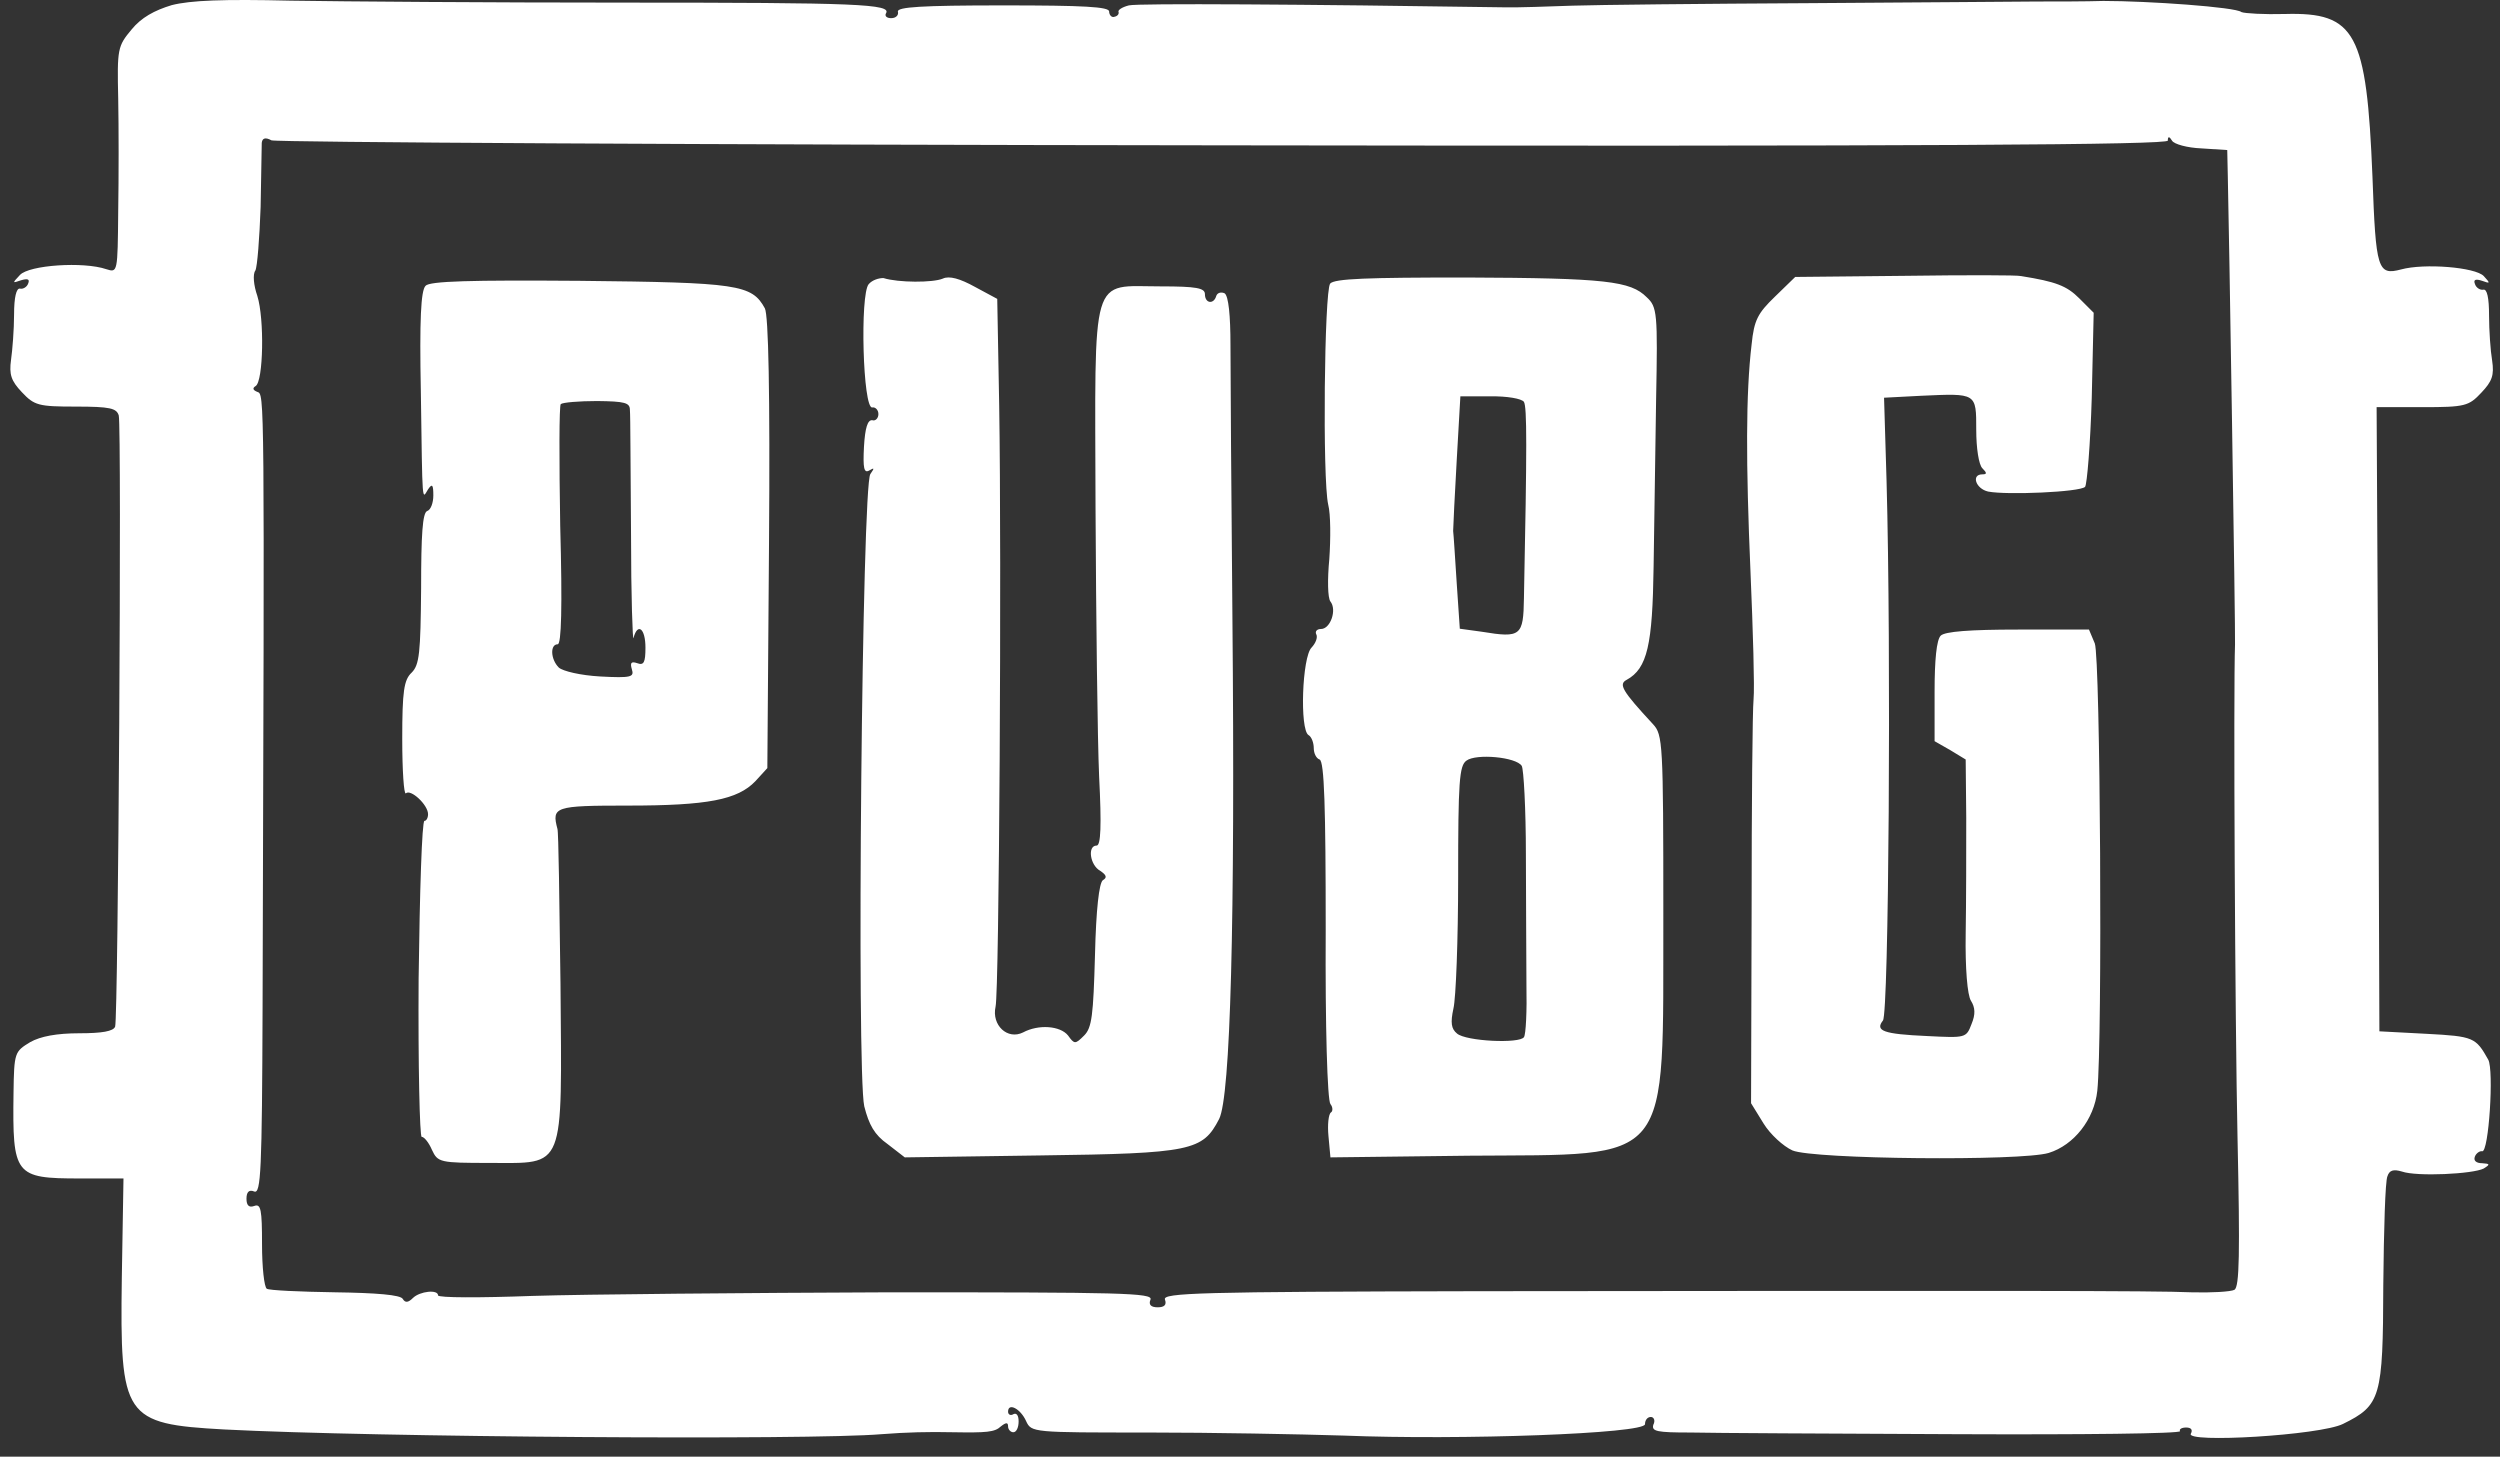
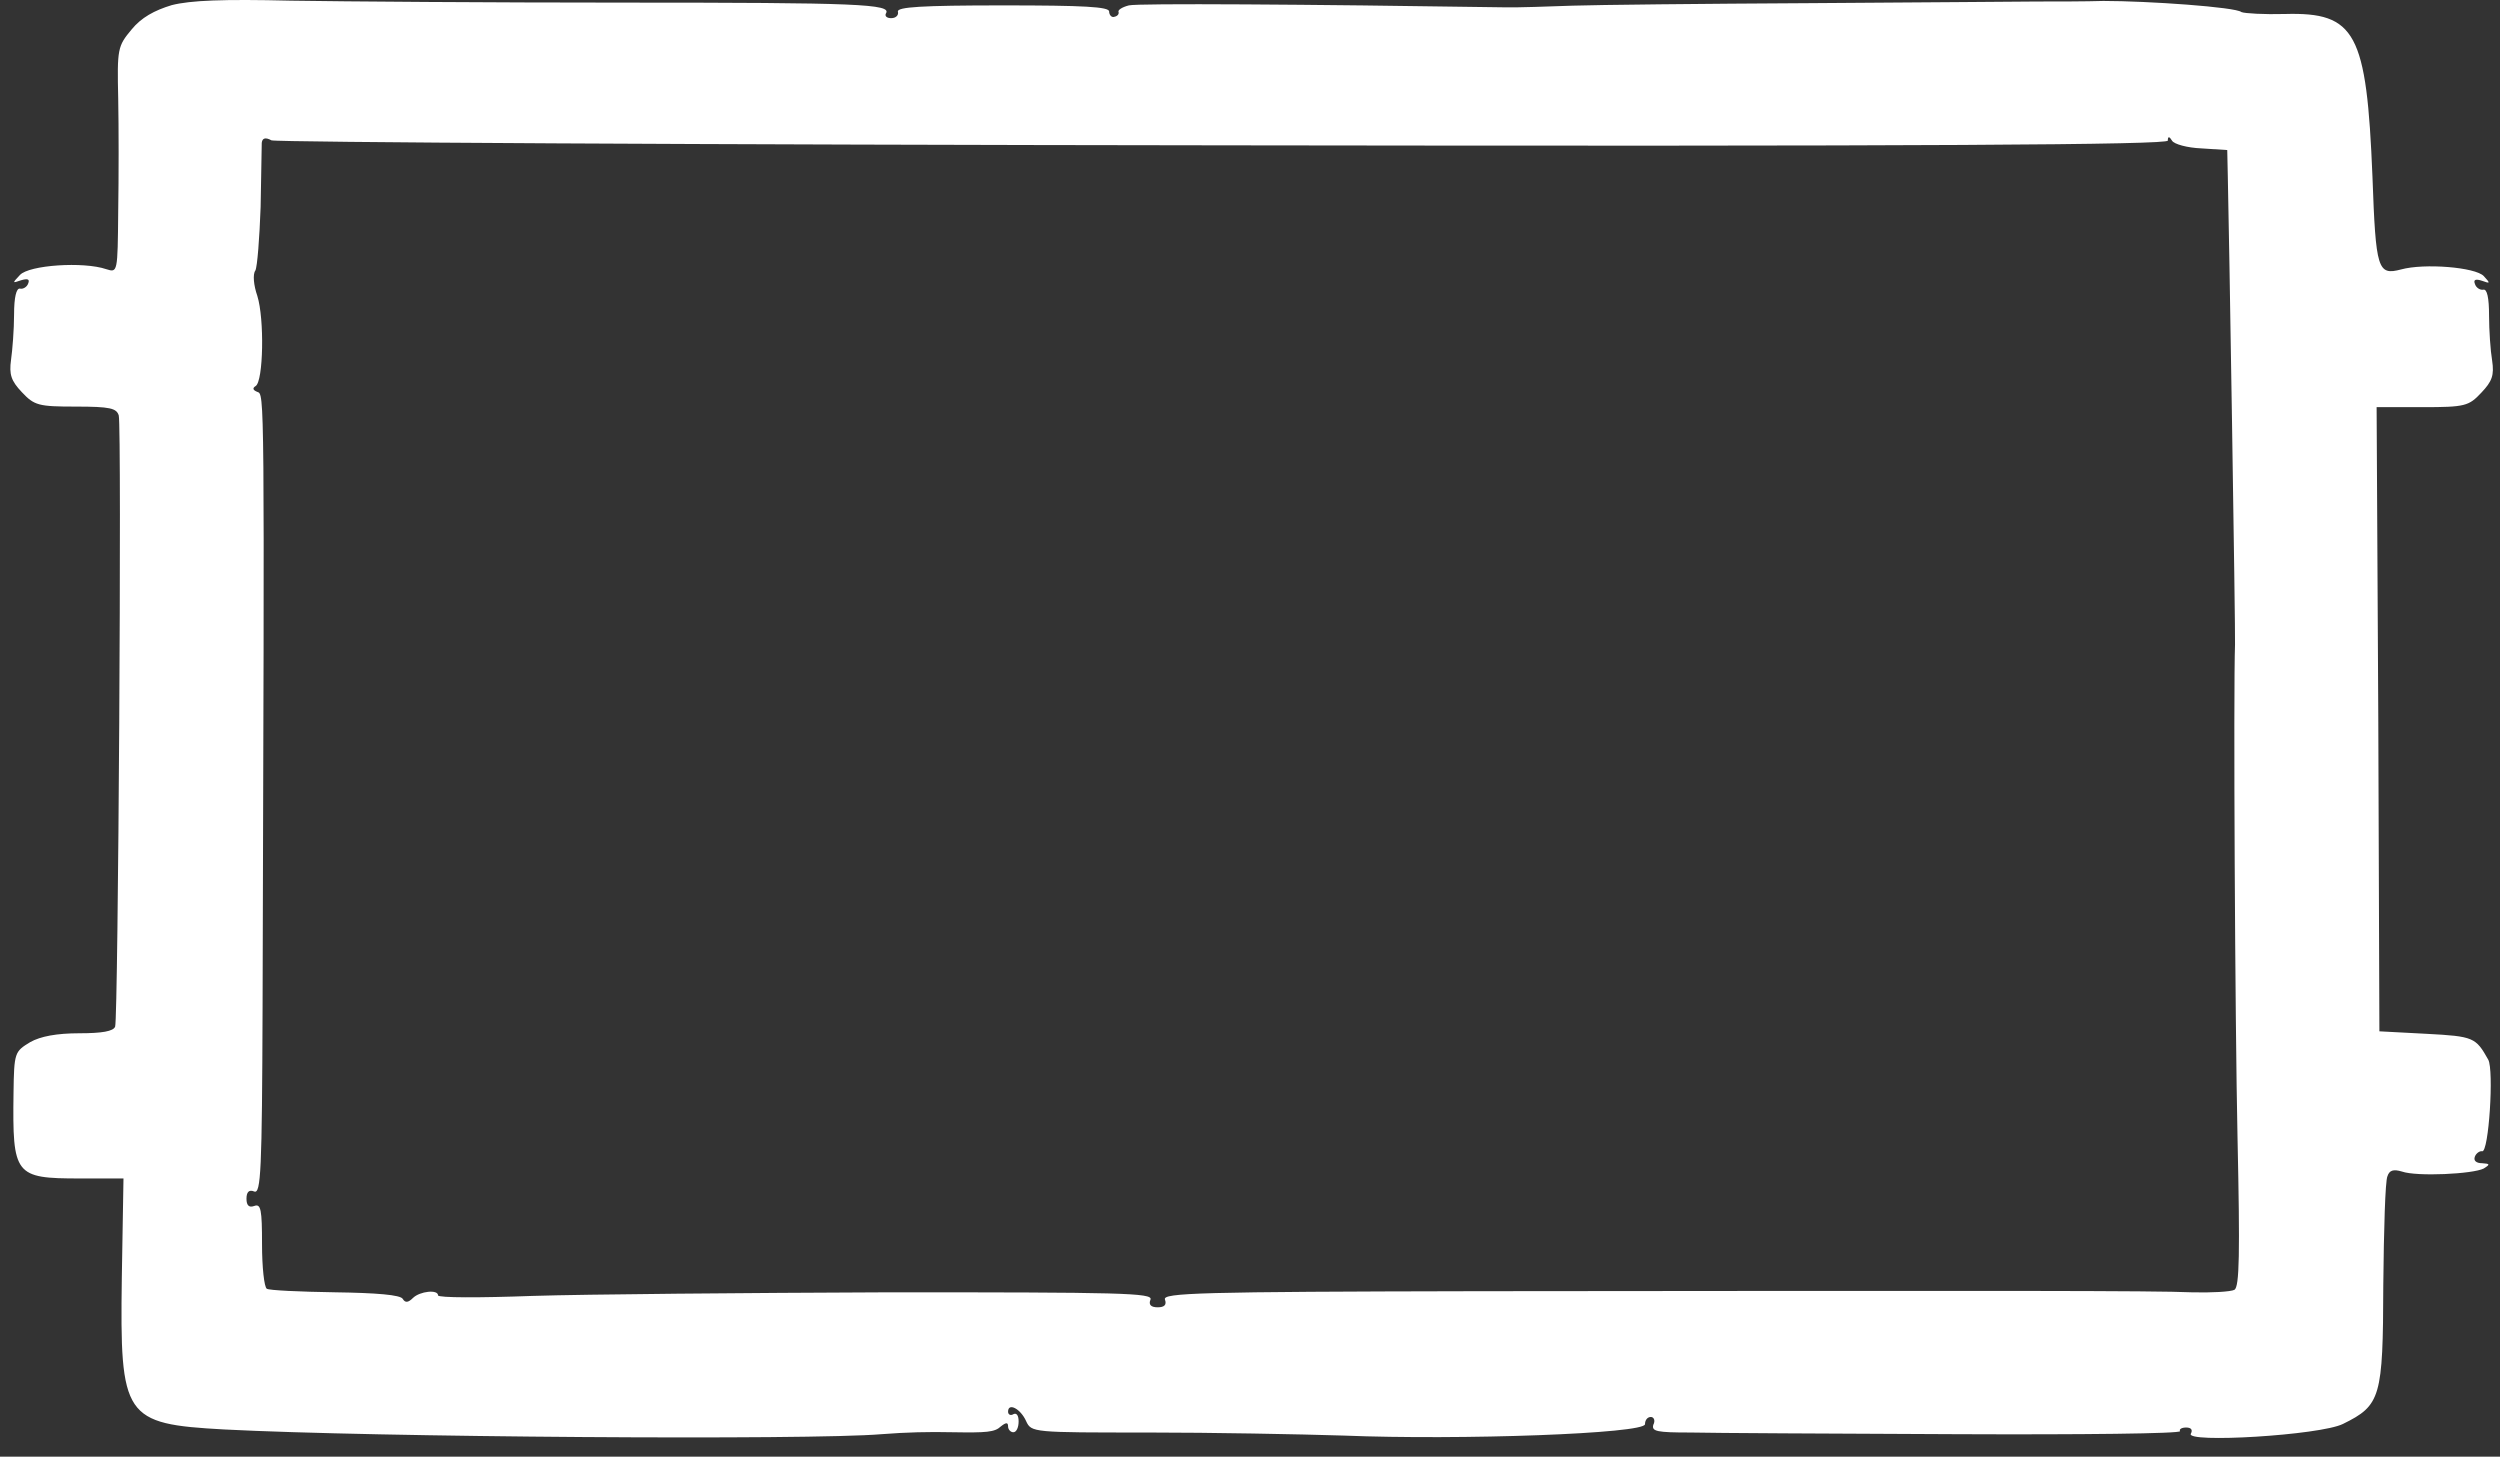
<svg xmlns="http://www.w3.org/2000/svg" width="127" height="74" viewBox="0 0 127 74" fill="none">
  <rect x="0" y="0" width="127" height="74" fill="#333333" stroke="none" />
  <path d="M8.727 0.26C7.838 0.528 7.175 0.895 6.682 1.501C5.976 2.348 5.948 2.474 6.005 4.999C6.033 6.452 6.033 9.019 6.005 10.754C5.976 13.857 5.976 13.857 5.398 13.674C4.241 13.279 1.477 13.462 1.012 13.97C0.617 14.393 0.617 14.393 1.068 14.238C1.406 14.139 1.519 14.181 1.435 14.393C1.378 14.576 1.167 14.703 1.012 14.661C0.828 14.633 0.715 15.112 0.715 15.973C0.715 16.734 0.631 17.792 0.56 18.286C0.461 19.019 0.56 19.344 1.11 19.922C1.745 20.599 1.957 20.655 3.847 20.655C5.61 20.655 5.92 20.74 6.033 21.107C6.188 21.713 6.005 51.728 5.849 52.151C5.765 52.391 5.172 52.49 4.03 52.49C2.887 52.49 2.055 52.645 1.533 52.941C0.744 53.421 0.715 53.463 0.687 55.522C0.631 59.711 0.744 59.866 4.058 59.866H6.273L6.188 64.916C6.089 72.025 6.287 72.335 11.393 72.617C18.967 73.012 41.139 73.167 44.778 72.857C46.048 72.758 47.176 72.73 48.403 72.758C50.11 72.786 50.533 72.758 50.843 72.462C51.111 72.25 51.21 72.25 51.21 72.462C51.21 72.617 51.337 72.758 51.478 72.758C51.633 72.758 51.746 72.518 51.746 72.208C51.746 71.912 51.647 71.757 51.478 71.841C51.351 71.926 51.21 71.87 51.21 71.714C51.21 71.235 51.845 71.559 52.127 72.194C52.395 72.772 52.465 72.772 58.305 72.772C61.563 72.772 66.034 72.857 68.249 72.927C74.215 73.167 83.566 72.829 83.566 72.349C83.566 72.138 83.693 71.982 83.862 71.982C84.018 71.982 84.102 72.166 83.989 72.377C83.891 72.716 84.173 72.772 85.879 72.772C86.98 72.8 93.059 72.829 99.406 72.857C105.725 72.885 110.816 72.829 110.746 72.702C110.69 72.603 110.831 72.518 111.056 72.518C111.324 72.518 111.395 72.645 111.296 72.829C110.986 73.322 117.869 72.913 119.025 72.335C120.944 71.39 121.056 70.995 121.071 65.283C121.099 62.462 121.169 59.993 121.282 59.754C121.381 59.443 121.592 59.387 122.016 59.514C122.777 59.782 125.641 59.641 126.176 59.359C126.515 59.147 126.487 59.119 126.092 59.091C125.796 59.091 125.641 58.964 125.725 58.752C125.782 58.597 125.965 58.456 126.092 58.484C126.43 58.569 126.698 54.352 126.402 53.83C125.767 52.701 125.669 52.645 123.271 52.518L120.873 52.391L120.817 36.523L120.732 20.684H123.073C125.231 20.684 125.415 20.627 126.05 19.95C126.6 19.372 126.712 19.062 126.6 18.314C126.515 17.82 126.444 16.762 126.444 16.029C126.444 15.14 126.346 14.661 126.148 14.717C125.993 14.745 125.782 14.619 125.725 14.421C125.641 14.21 125.753 14.153 126.092 14.266C126.515 14.421 126.515 14.393 126.176 14.026C125.753 13.575 123.158 13.363 121.973 13.688C120.788 13.998 120.69 13.716 120.521 8.977C120.224 1.656 119.674 0.613 116.078 0.711C115.02 0.74 114.032 0.683 113.863 0.613C113.581 0.359 109.11 0.048 106.853 0.048C105.979 0.077 104.455 0.077 103.44 0.077C102.438 0.077 97.234 0.133 91.86 0.161C86.514 0.189 81.126 0.246 79.885 0.288C78.644 0.331 77.12 0.387 76.472 0.373C66.26 0.218 57.797 0.161 57.346 0.274C57.007 0.359 56.767 0.514 56.824 0.613C56.852 0.711 56.767 0.824 56.612 0.852C56.485 0.909 56.344 0.768 56.344 0.584C56.344 0.345 55.075 0.274 50.956 0.274C46.767 0.274 45.596 0.359 45.611 0.584C45.667 0.768 45.512 0.923 45.272 0.923C45.06 0.923 44.934 0.824 45.004 0.683C45.314 0.204 43.608 0.133 31.619 0.133C24.961 0.133 17.387 0.077 14.778 0.034C11.322 -0.05 9.672 0.02 8.727 0.26ZM62.198 7.383C98.207 7.439 110.125 7.355 110.125 7.143C110.125 6.903 110.21 6.932 110.337 7.143C110.436 7.326 111.127 7.51 111.832 7.538L113.144 7.623L113.172 8.934C113.228 11.036 113.567 32.292 113.539 32.743C113.454 34.986 113.539 51.897 113.666 57.793C113.793 63.689 113.764 65.367 113.51 65.522C113.327 65.621 112.326 65.678 111.324 65.649C109.378 65.565 102.269 65.565 75.019 65.593C60.886 65.621 59.052 65.678 59.179 66.016C59.278 66.284 59.151 66.411 58.812 66.411C58.474 66.411 58.333 66.284 58.446 66.016C58.573 65.678 56.922 65.649 45.216 65.649C37.881 65.678 29.7 65.748 27.035 65.833C24.397 65.931 22.253 65.931 22.253 65.805C22.253 65.494 21.336 65.593 20.984 65.931C20.744 66.171 20.589 66.199 20.462 65.988C20.363 65.776 19.094 65.678 17.02 65.649C15.229 65.621 13.649 65.551 13.551 65.466C13.424 65.381 13.311 64.394 13.311 63.209C13.311 61.446 13.254 61.136 12.916 61.263C12.648 61.361 12.521 61.235 12.521 60.896C12.521 60.558 12.648 60.416 12.916 60.529C13.254 60.656 13.311 59.5 13.339 51.136C13.438 19.668 13.438 20.035 13.071 19.908C12.859 19.823 12.803 19.724 12.986 19.612C13.381 19.372 13.438 16.198 13.071 15.028C12.888 14.506 12.831 13.928 12.972 13.744C13.071 13.561 13.184 12.08 13.24 10.514C13.268 8.906 13.297 7.468 13.297 7.256C13.325 7.016 13.48 6.96 13.79 7.129C14.03 7.228 35.822 7.355 62.198 7.383Z" fill="white" />
-   <path d="M96.796 14.012L91.197 14.069L90.167 15.07C89.293 15.916 89.109 16.255 88.982 17.496C88.686 19.993 88.686 23.491 88.926 29.076C89.053 32.052 89.138 34.944 89.081 35.522C89.025 36.1 88.982 40.938 88.982 46.312L88.954 56.044L89.589 57.074C89.927 57.624 90.59 58.23 91.056 58.442C92.114 58.893 102.678 58.992 104.074 58.569C105.358 58.174 106.388 56.862 106.543 55.41C106.811 52.856 106.698 33.42 106.416 32.687L106.12 31.982H102.509C100.069 31.982 98.799 32.08 98.588 32.292C98.376 32.504 98.277 33.533 98.277 35.127V37.652L99.067 38.103L99.857 38.583L99.885 41.531C99.885 43.167 99.885 45.79 99.857 47.426C99.829 49.189 99.942 50.557 100.125 50.84C100.337 51.178 100.365 51.517 100.153 52.024C99.885 52.73 99.857 52.73 97.897 52.631C95.654 52.532 95.245 52.363 95.654 51.841C95.95 51.474 96.077 33.082 95.837 24.436L95.71 20.204L97.6 20.105C100.421 19.979 100.393 19.95 100.393 21.84C100.393 22.757 100.52 23.603 100.703 23.787C100.943 24.027 100.943 24.097 100.703 24.097C100.125 24.097 100.365 24.831 101 24.972C101.945 25.155 105.654 25 105.922 24.732C106.021 24.605 106.19 22.574 106.261 20.204L106.359 15.888L105.626 15.155C104.991 14.52 104.441 14.308 102.678 14.026C102.509 13.97 99.843 13.97 96.796 14.012ZM21.618 14.52C21.379 14.76 21.308 16.255 21.379 19.908C21.463 25.804 21.435 25.352 21.745 24.859C21.957 24.548 22.013 24.619 22.013 25.169C22.013 25.536 21.886 25.902 21.703 25.959C21.463 26.044 21.393 27.172 21.393 29.88C21.364 33.166 21.308 33.773 20.913 34.168C20.518 34.535 20.434 35.113 20.434 37.539C20.434 39.147 20.518 40.374 20.617 40.303C20.857 40.064 21.745 40.882 21.745 41.361C21.745 41.545 21.661 41.7 21.562 41.7C21.435 41.7 21.322 45.31 21.266 49.725C21.238 54.14 21.322 57.751 21.421 57.751C21.548 57.751 21.788 58.047 21.943 58.414C22.239 59.048 22.338 59.077 24.863 59.077C28.755 59.077 28.544 59.556 28.473 49.979C28.417 45.79 28.375 42.25 28.318 42.109C28.022 40.98 28.163 40.924 31.901 40.924C35.949 40.924 37.472 40.628 38.375 39.683L38.981 39.02L39.066 27.609C39.122 19.922 39.038 16.001 38.854 15.662C38.191 14.45 37.486 14.351 29.461 14.266C23.903 14.224 21.816 14.28 21.618 14.52ZM31.999 20.825C32.028 21.093 32.028 23.9 32.056 27.087C32.056 30.275 32.141 32.659 32.183 32.405C32.394 31.615 32.789 31.925 32.789 32.898C32.789 33.66 32.705 33.815 32.366 33.688C32.07 33.59 31.999 33.66 32.098 33.999C32.225 34.394 32.07 34.45 30.49 34.365C29.489 34.309 28.6 34.097 28.389 33.914C27.965 33.491 27.937 32.729 28.332 32.729C28.516 32.729 28.572 30.881 28.459 26.706C28.403 23.392 28.403 20.599 28.487 20.529C28.586 20.444 29.404 20.373 30.335 20.373C31.746 20.388 31.999 20.458 31.999 20.825ZM44.13 14.435C43.678 14.957 43.833 20.797 44.313 20.698C44.468 20.67 44.623 20.825 44.623 21.036C44.623 21.248 44.468 21.403 44.313 21.347C44.073 21.319 43.946 21.742 43.89 22.687C43.833 23.787 43.89 24.055 44.158 23.9C44.426 23.744 44.426 23.773 44.214 24.083C43.791 24.633 43.509 54.436 43.904 56.199C44.144 57.144 44.426 57.652 45.089 58.118L45.963 58.795L52.86 58.696C60.547 58.597 61.097 58.456 61.93 56.848C62.508 55.72 62.748 46.848 62.607 31.403C62.55 25.113 62.508 18.85 62.508 17.538C62.508 16.015 62.409 15.042 62.212 14.901C62.028 14.816 61.845 14.873 61.788 15.028C61.662 15.479 61.21 15.423 61.21 14.943C61.21 14.633 60.787 14.548 58.968 14.548C55.357 14.548 55.625 13.674 55.653 25.804C55.681 31.403 55.752 37.567 55.836 39.457C55.963 41.954 55.921 42.955 55.709 42.955C55.23 42.955 55.371 43.956 55.893 44.239C56.203 44.45 56.26 44.577 56.02 44.718C55.836 44.873 55.681 46.171 55.625 48.526C55.54 51.573 55.47 52.208 55.075 52.603C54.623 53.054 54.581 53.054 54.257 52.603C53.862 52.109 52.761 52.024 51.972 52.447C51.182 52.842 50.364 52.081 50.575 51.136C50.759 50.346 50.886 28.512 50.759 20.599L50.66 15.183L49.532 14.576C48.77 14.153 48.22 13.998 47.895 14.153C47.402 14.365 45.639 14.365 44.877 14.125C44.637 14.125 44.313 14.224 44.13 14.435ZM67.572 14.407C67.275 14.802 67.177 24.351 67.473 25.634C67.6 26.128 67.6 27.369 67.529 28.399C67.43 29.429 67.445 30.374 67.586 30.557C67.924 30.98 67.586 31.953 67.106 31.953C66.894 31.953 66.796 32.08 66.866 32.221C66.951 32.377 66.838 32.673 66.626 32.898C66.147 33.378 66.02 37.059 66.471 37.341C66.626 37.426 66.739 37.736 66.739 38.004C66.739 38.272 66.866 38.526 67.035 38.583C67.275 38.667 67.346 41.023 67.346 47.215C67.318 52.165 67.43 55.889 67.586 56.087C67.713 56.242 67.713 56.453 67.614 56.51C67.487 56.594 67.43 57.144 67.487 57.723L67.586 58.795L74.61 58.71C85.075 58.625 84.469 59.373 84.497 46.425C84.497 37.722 84.469 37.327 83.975 36.791C82.395 35.085 82.212 34.76 82.635 34.535C83.693 33.956 83.947 32.743 84.003 28.794C84.032 26.692 84.088 22.87 84.13 20.303C84.215 15.888 84.187 15.592 83.651 15.098C82.833 14.28 81.606 14.125 74.469 14.097C69.49 14.097 67.783 14.153 67.572 14.407ZM77.416 20.416C77.572 20.684 77.572 22.672 77.416 30.388C77.388 32.306 77.261 32.419 75.287 32.094L74.158 31.939L74.003 29.654C73.919 28.385 73.848 27.186 73.82 26.974C73.82 26.763 73.904 25.127 74.003 23.349L74.187 20.134H75.71C76.542 20.12 77.304 20.247 77.416 20.416ZM77.304 38.907C77.402 39.062 77.515 41.093 77.515 43.406C77.515 45.72 77.543 48.696 77.543 50.036C77.572 51.347 77.515 52.56 77.416 52.687C77.205 53.026 74.469 52.899 74.017 52.504C73.721 52.264 73.679 51.954 73.834 51.234C73.961 50.713 74.074 47.736 74.074 44.605C74.074 39.711 74.13 38.893 74.497 38.639C74.99 38.272 77.022 38.456 77.304 38.907Z" fill="white" />
</svg>